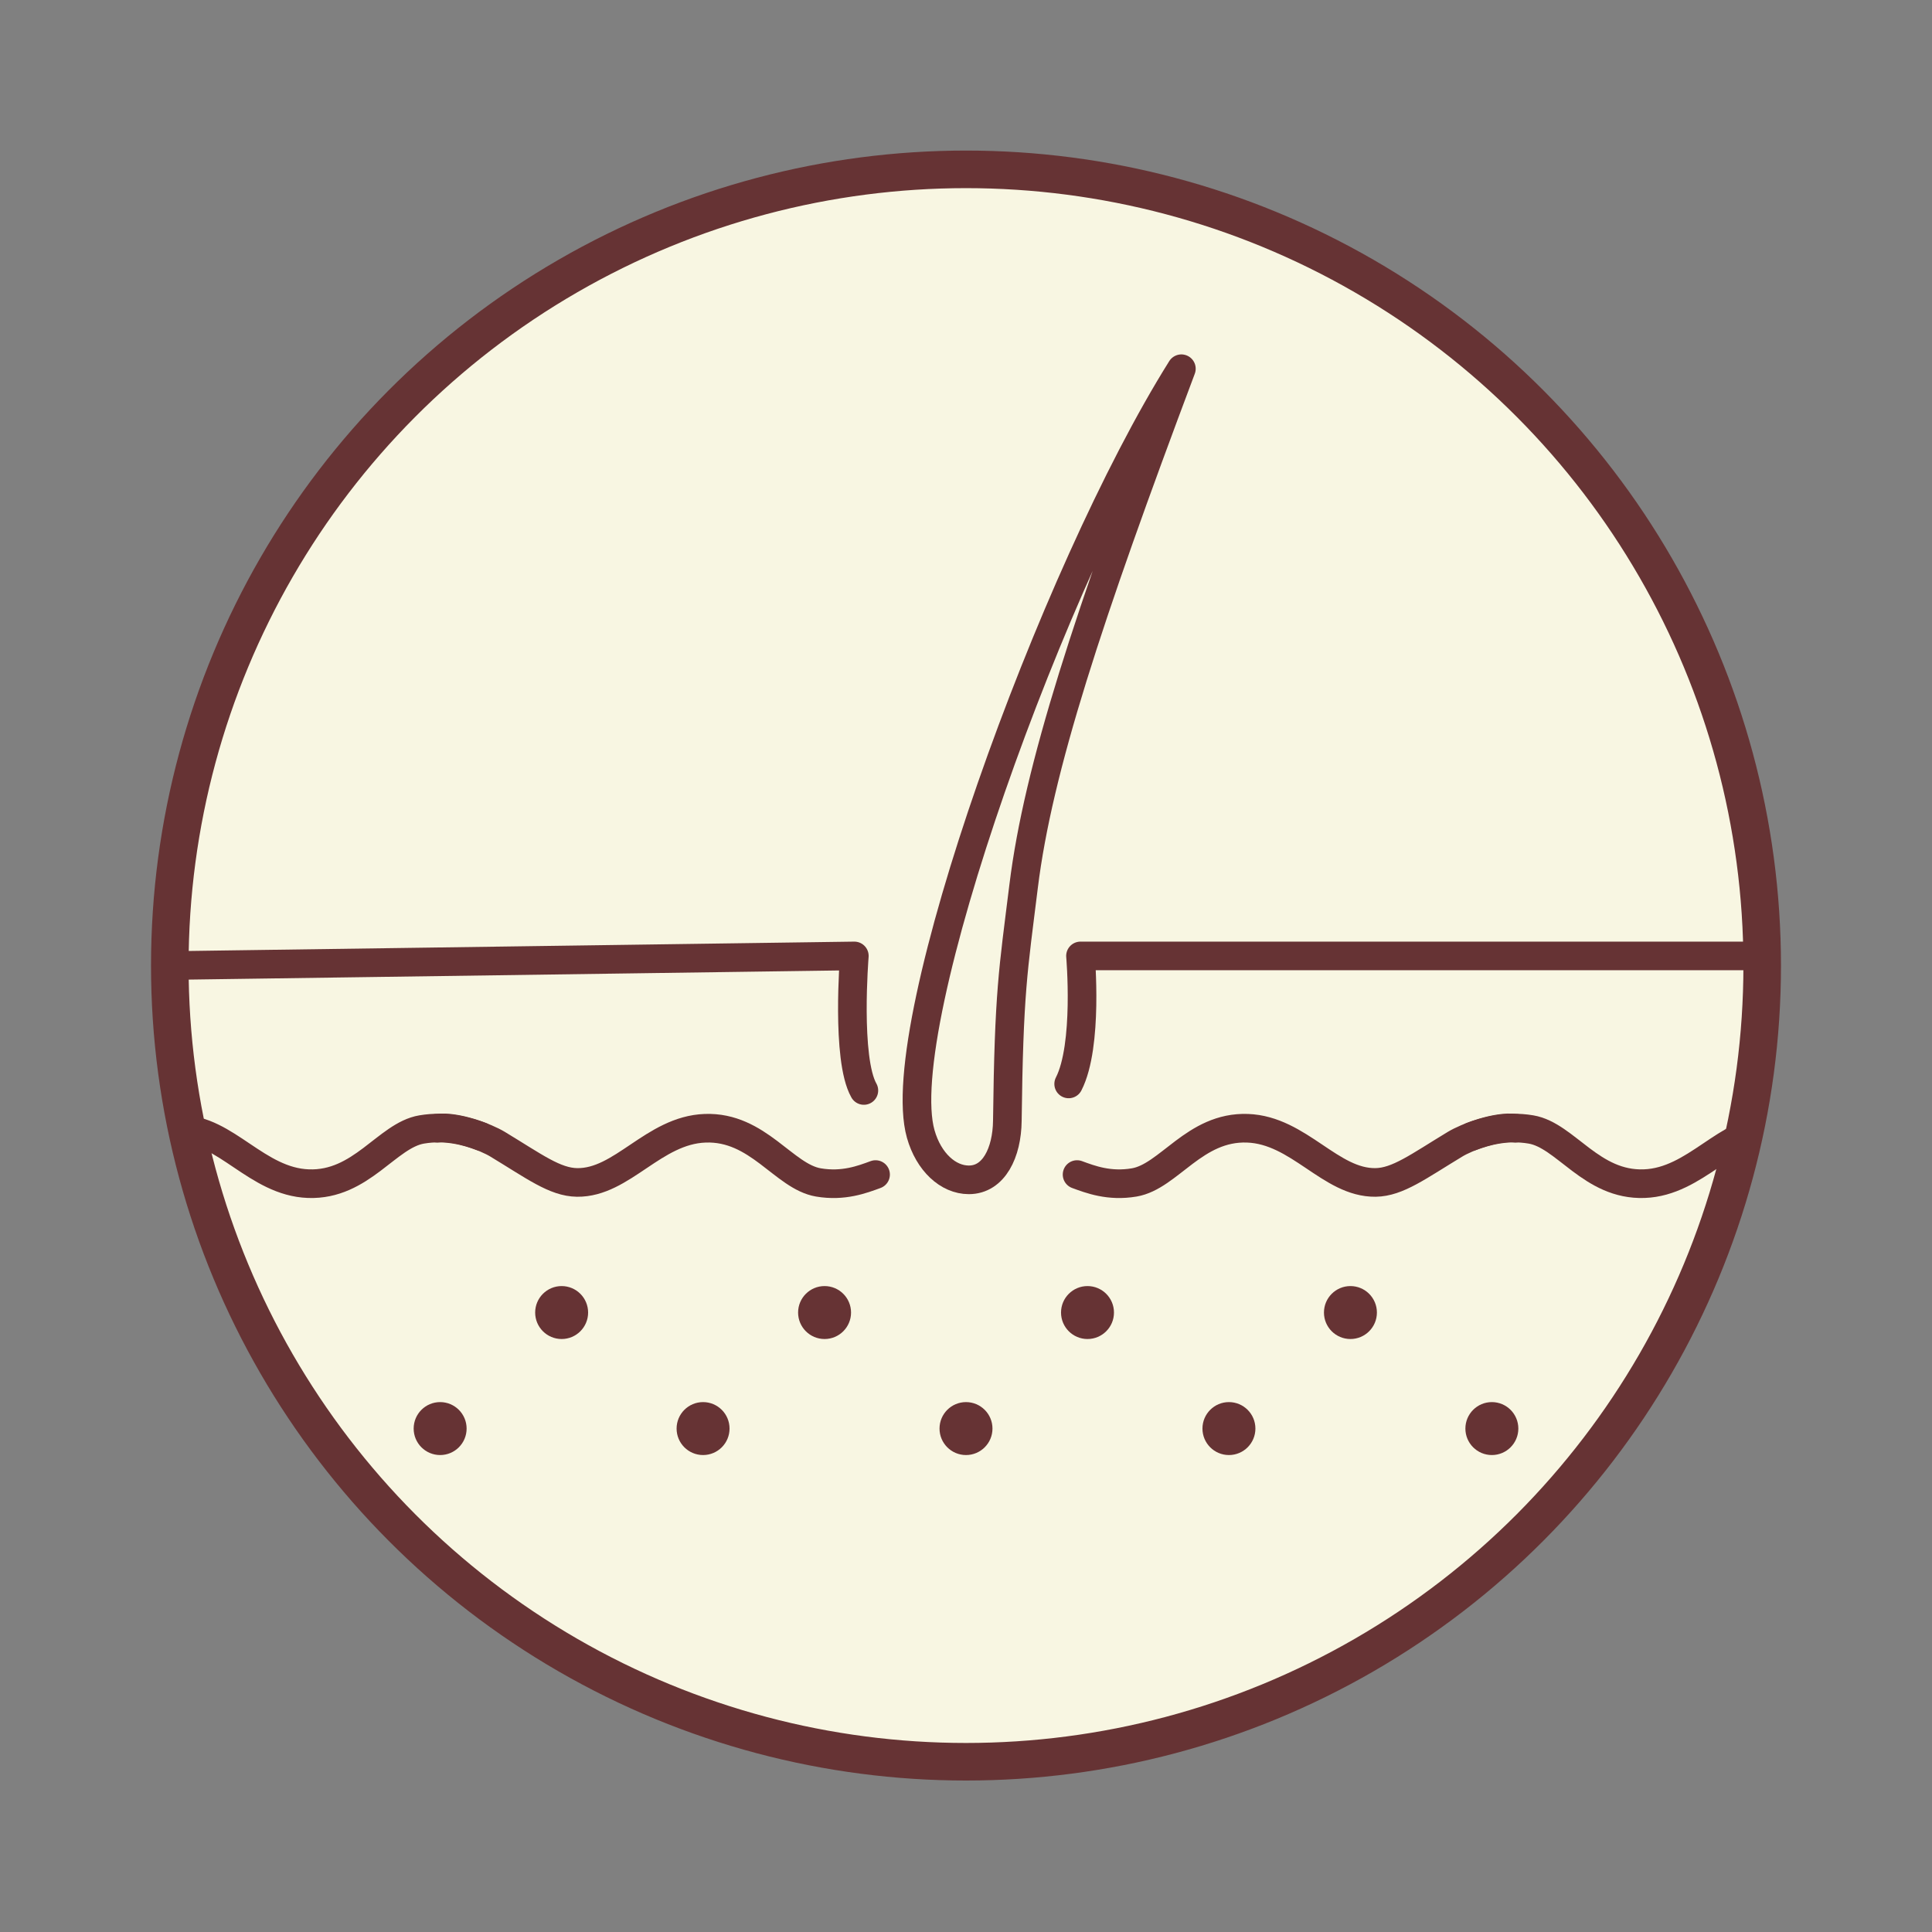
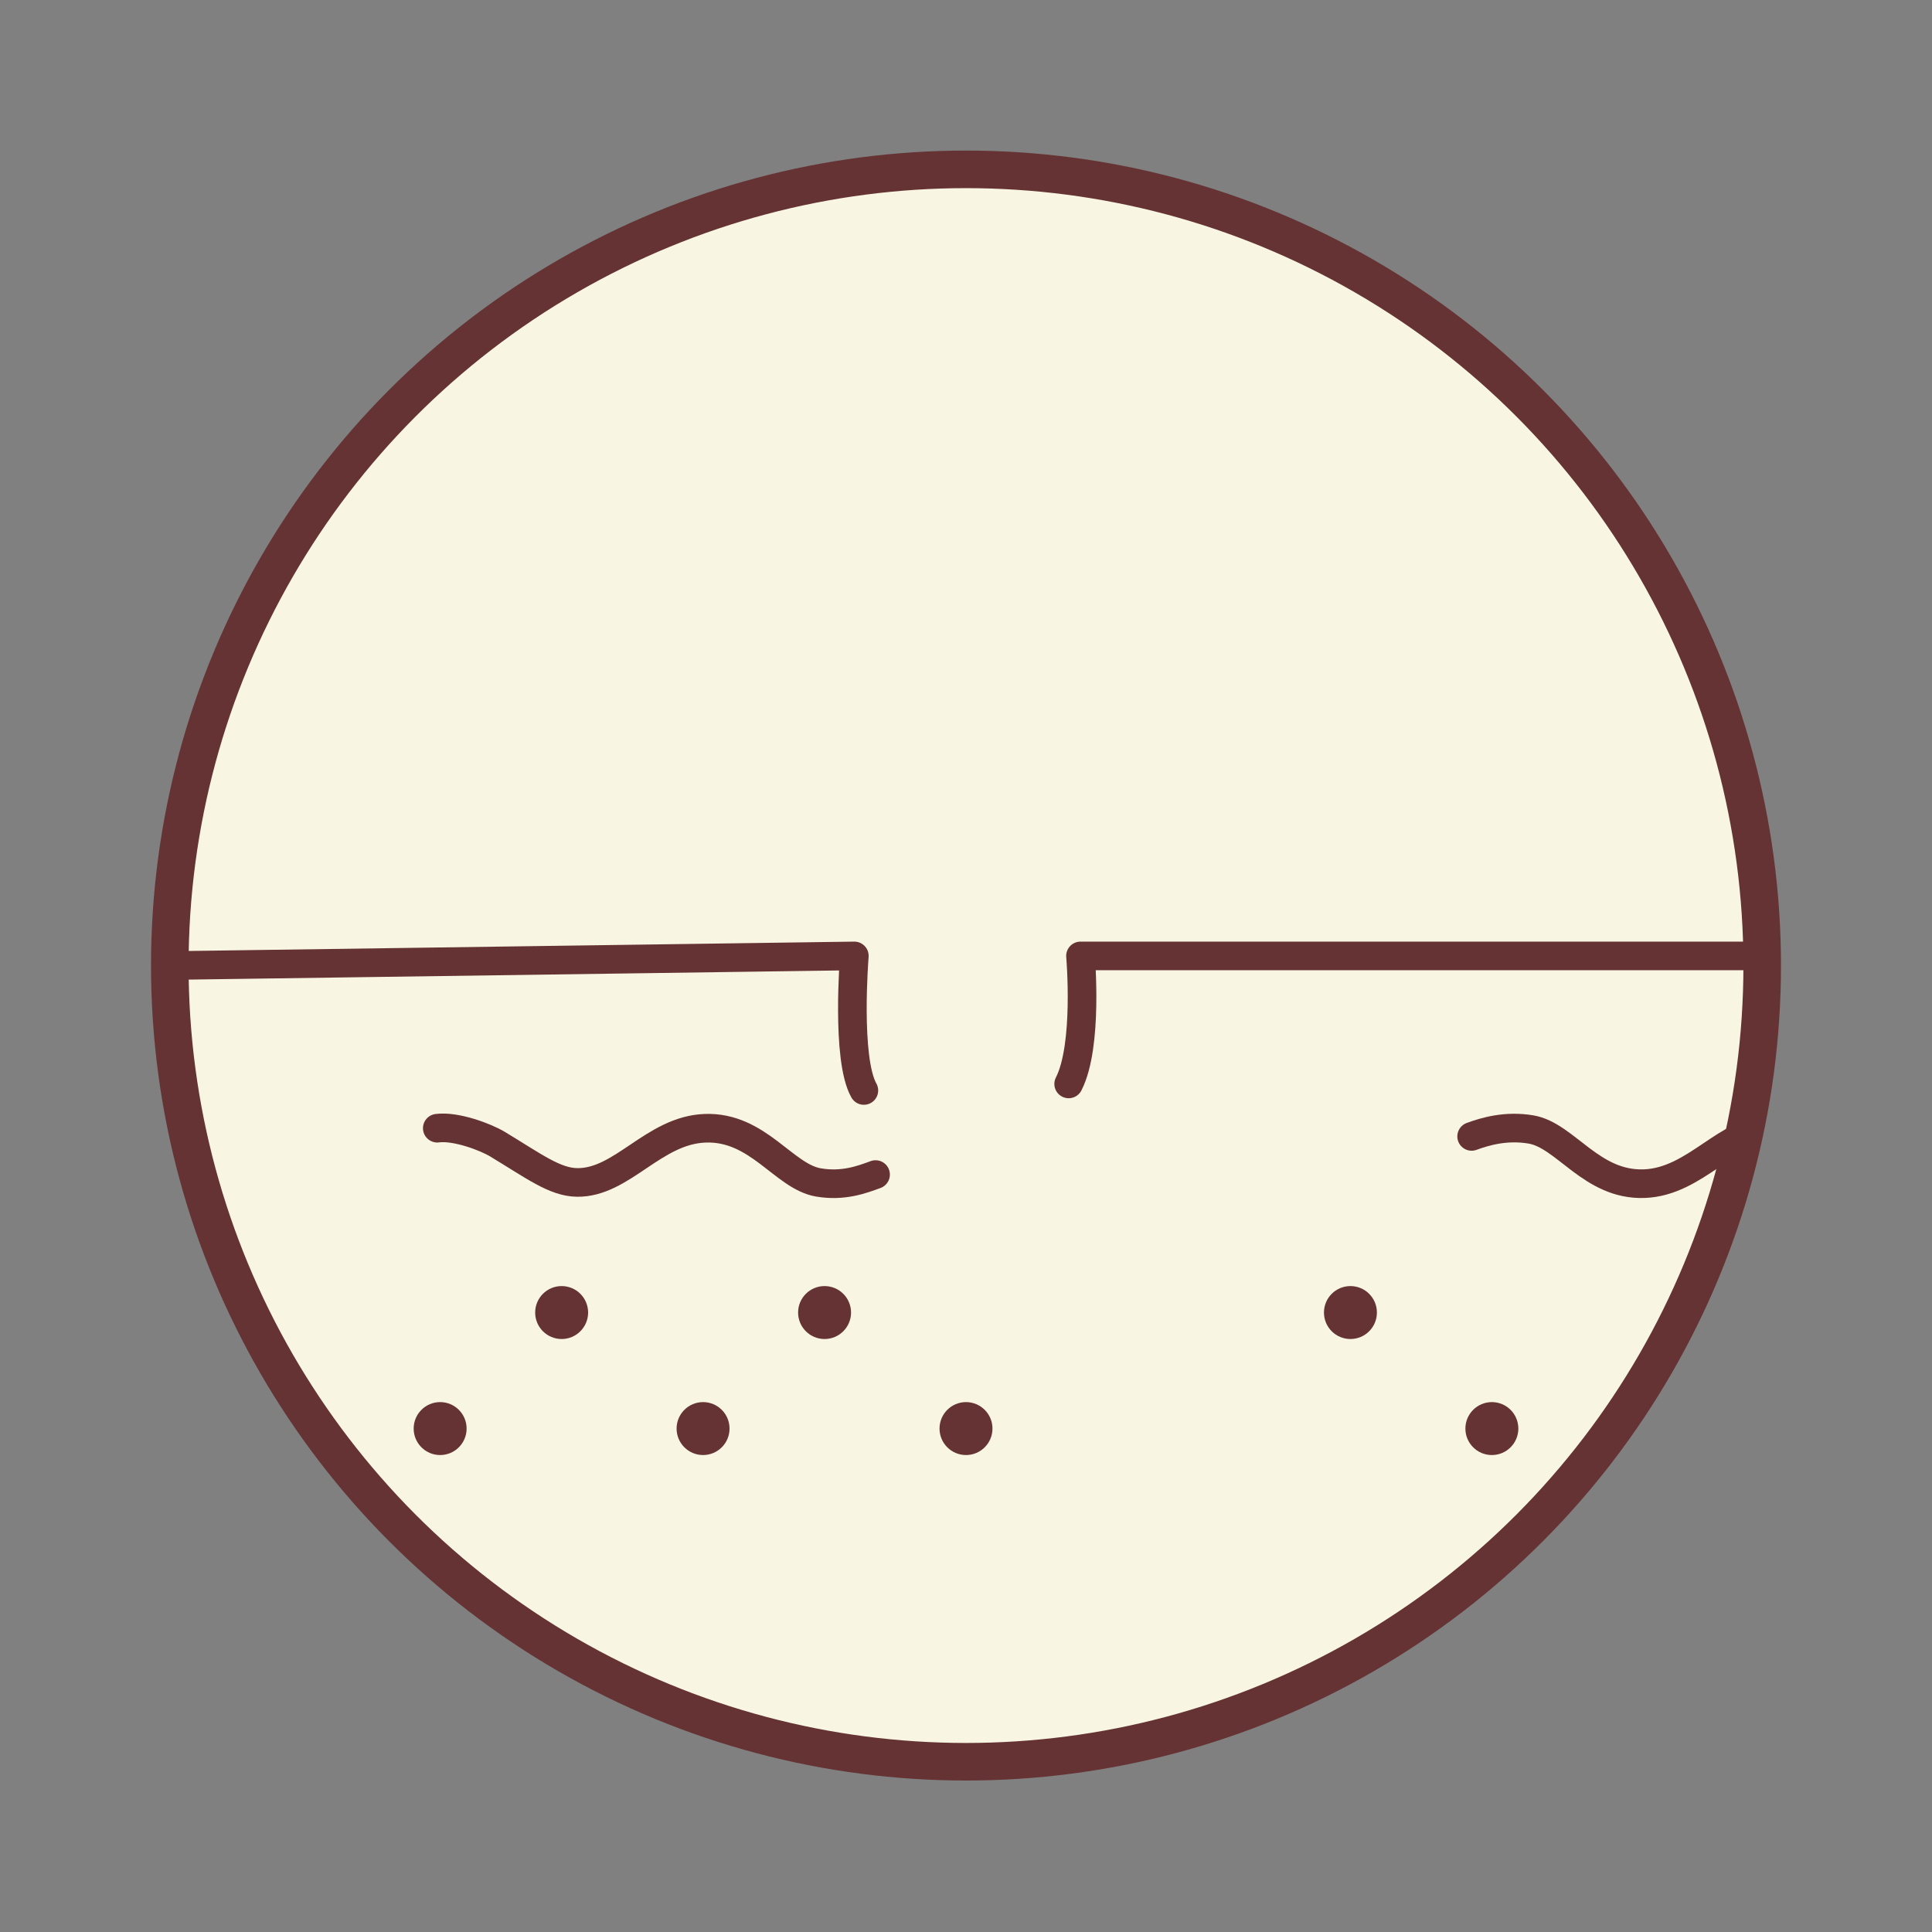
<svg xmlns="http://www.w3.org/2000/svg" xmlns:xlink="http://www.w3.org/1999/xlink" viewBox="0 0 1080 1080">
  <rect x="0" y="0" width="1080" height="1080" fill="#808080" stroke="none" />
  <style>.D{stroke:#663334}.E{stroke-linejoin:round}.F{stroke-miterlimit:10}</style>
  <defs>
    <circle id="A" cx="540" cy="539.75" r="445.08" />
  </defs>
  <use xlink:href="#A" fill="#f8f6e2" />
  <clipPath id="B">
    <use xlink:href="#A" />
  </clipPath>
  <g clip-path="url(#B)" class="D E">
    <g fill="none" stroke-width="16" stroke-linecap="round" class="F">
      <path d="M94.92 539.75l382.66-5.38s-4.69 57.53 5.33 75.21m505.13-75.21H604s4.41 50.07-6.61 71.55m-352.95 24.75c10.45-1.38 27.17 5 33.67 8.93 20.52 12.41 32.1 21.23 44.48 21.39 25.27.32 42.74-29.24 71.59-30.29 29.6-1.08 43.93 27 63.33 30.29 13.97 2.37 24.47-1.67 31.94-4.41" />
-       <path d="M30.85 659.47c10.45 1.38 18.96-2.77 25.46-6.7 20.52-12.41 32.1-21.23 44.48-21.39 25.27-.32 42.74 29.24 71.59 30.29 29.6 1.08 43.93-27 63.33-30.29 13.97-2.37 25.71 1.14 33.18 3.88m578.21-4.59c-10.45-1.38-27.17 5-33.67 8.93-20.52 12.41-32.1 21.23-44.48 21.39-25.27.32-42.74-29.24-71.59-30.29-29.6-1.08-43.93 27-63.33 30.29-13.97 2.37-24.47-1.67-31.94-4.41" />
      <path d="M1060.69 659.47c-10.45 1.38-18.96-2.77-25.46-6.7-20.52-12.41-32.1-21.23-44.48-21.39-25.27-.32-42.74 29.24-71.59 30.29-29.6 1.08-43.93-27-63.33-30.29-13.97-2.37-25.71 1.14-33.18 3.88" />
    </g>
    <g fill="#663334" stroke-width="8">
      <circle cx="313.96" cy="733.72" r="10.8" />
      <circle cx="246.04" cy="798.58" r="10.8" />
      <circle cx="460.94" cy="733.72" r="10.8" />
      <circle cx="393.02" cy="798.58" r="10.8" />
-       <circle cx="607.92" cy="733.72" r="10.8" />
      <circle cx="540" cy="798.58" r="10.8" />
      <circle cx="754.9" cy="733.72" r="10.8" />
-       <circle cx="686.98" cy="798.58" r="10.8" />
      <circle cx="833.96" cy="798.58" r="10.8" />
    </g>
-     <path d="M660.4 206.12c-71.92 114.61-162.86 367.16-145.71 427.79 4.44 15.7 15.32 25.62 26.89 25.63 13.98.02 21.32-15.2 21.53-32.96.89-72.41 3.2-83.52 9.11-131.27 8.11-65.55 35.79-149.77 88.18-289.19z" fill="none" stroke-width="16" class="F" />
  </g>
  <use xlink:href="#A" fill="none" stroke-width="21" class="D F" />
</svg>